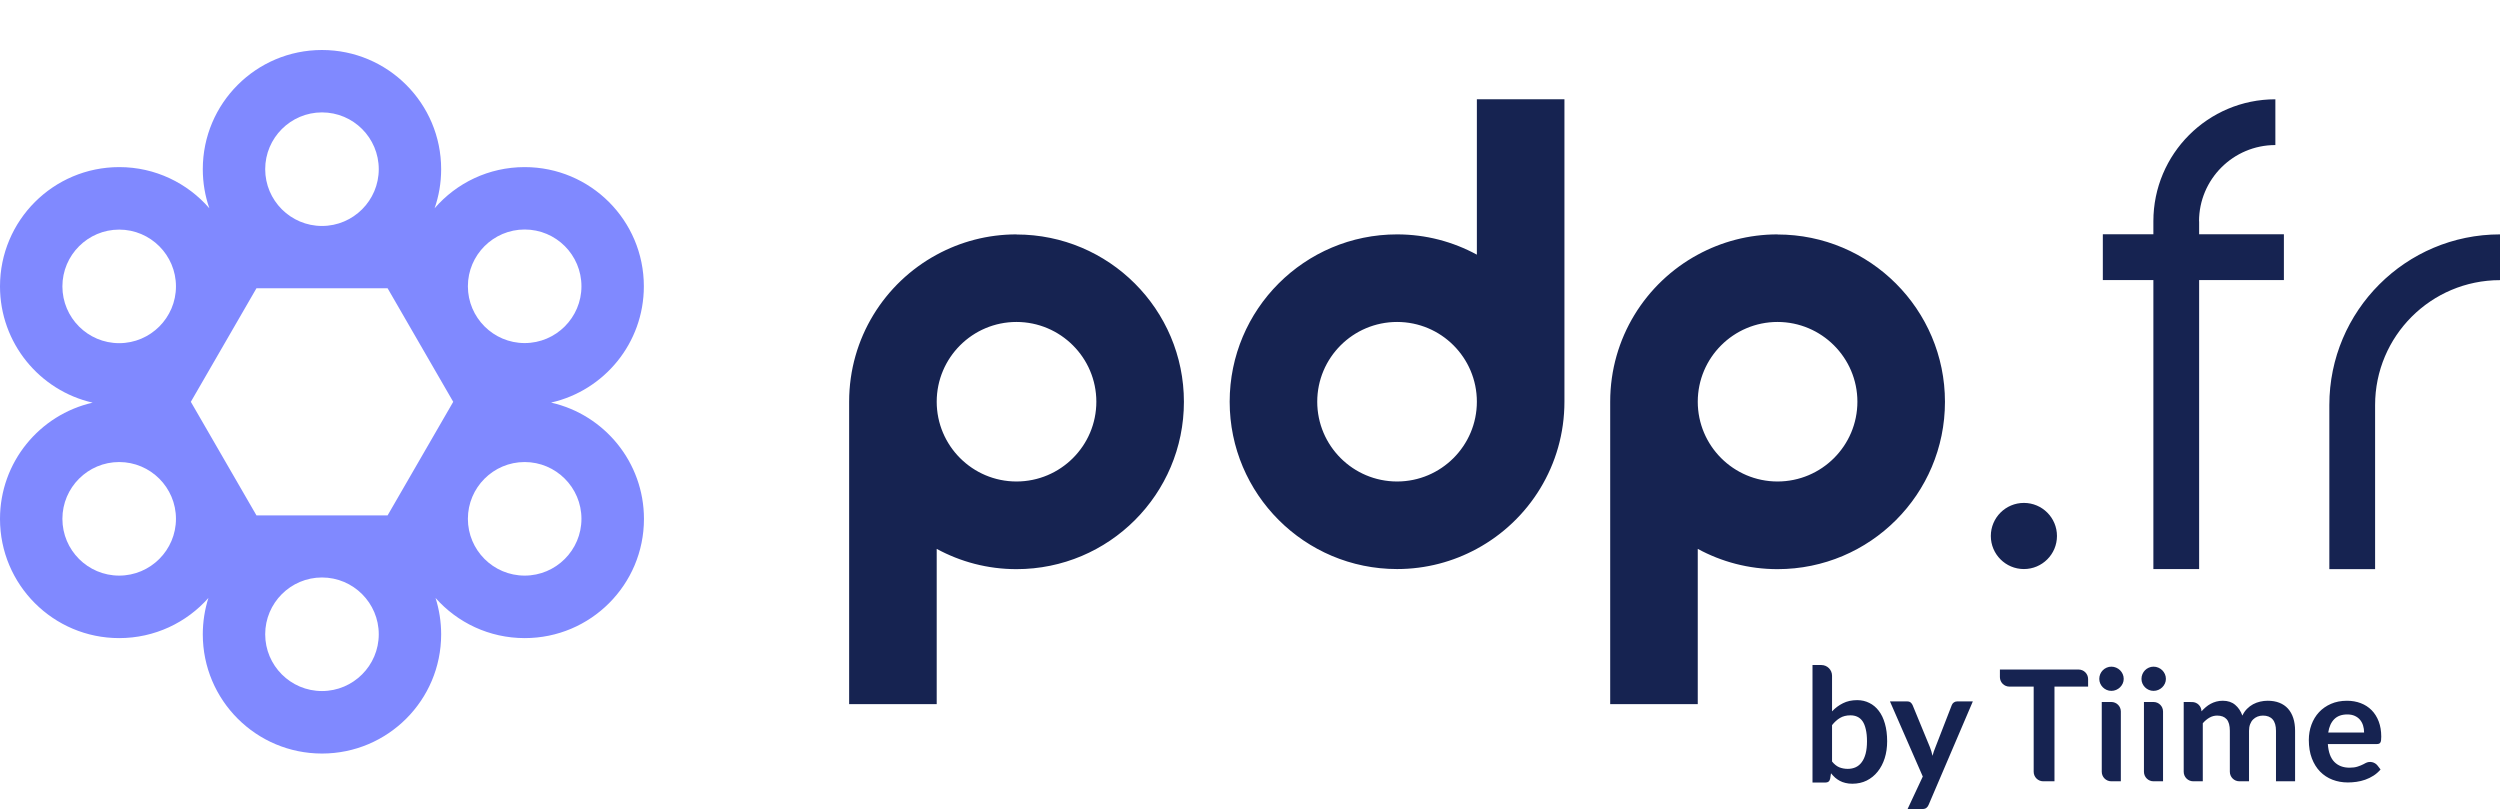
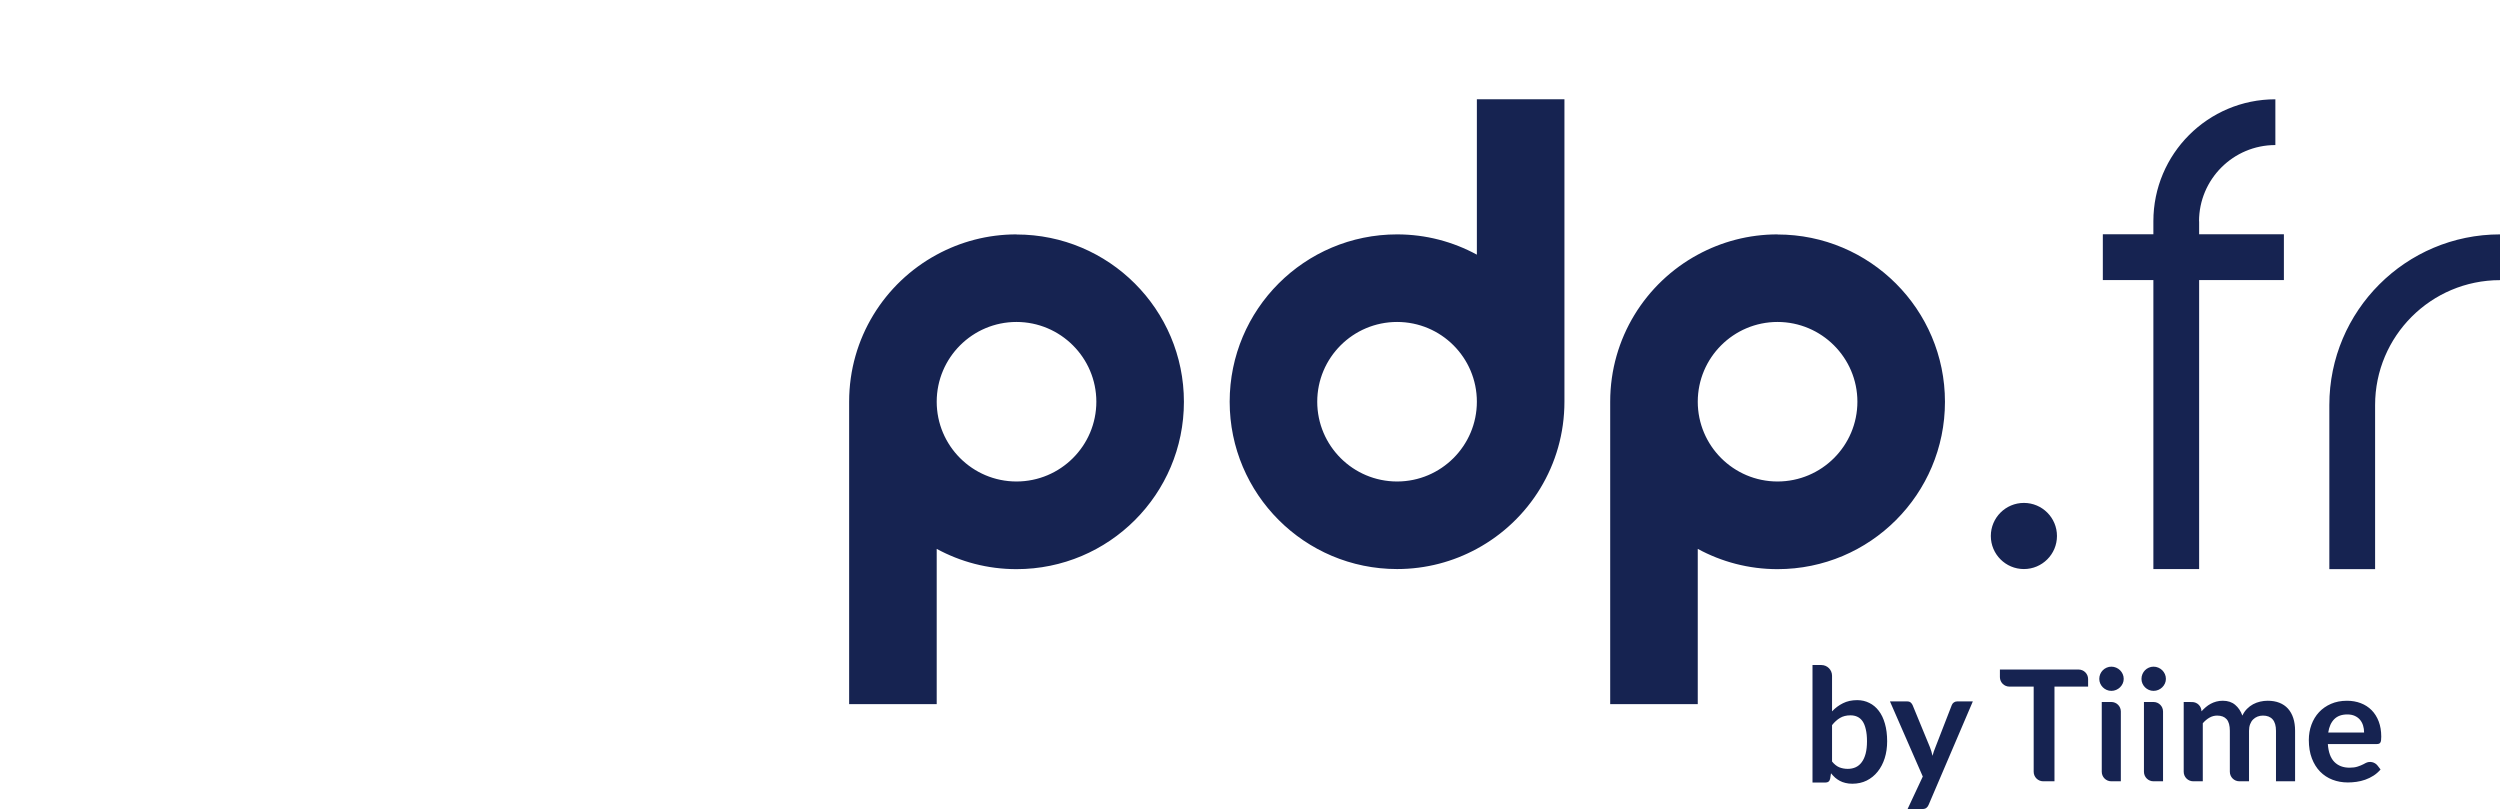
<svg xmlns="http://www.w3.org/2000/svg" width="400" height="130" viewBox="0 0 400 130" fill="none">
  <path d="M305.126 112.225C305.379 112.225 305.573 112.284 305.708 112.402C305.843 112.52 305.944 112.656 306.012 112.808L308.783 119.537C308.876 119.756 308.954 119.986 309.021 120.222C309.089 120.457 309.149 120.694 309.199 120.93C309.267 120.685 309.339 120.449 309.415 120.222C309.499 119.994 309.588 119.761 309.681 119.525L312.288 112.808C312.356 112.639 312.465 112.499 312.616 112.39C312.776 112.28 312.954 112.225 313.147 112.225H315.653L308.579 128.775C308.486 128.994 308.364 129.158 308.213 129.268C308.07 129.385 307.847 129.445 307.544 129.445H305.214L307.645 124.245L302.394 112.225H305.126ZM291.416 106.405C292.36 106.405 293.127 107.171 293.127 108.115V113.819C293.641 113.271 294.224 112.838 294.873 112.518C295.522 112.189 296.281 112.023 297.149 112.022C297.858 112.023 298.504 112.171 299.086 112.466C299.676 112.752 300.182 113.174 300.604 113.73C301.034 114.287 301.362 114.976 301.59 115.794C301.826 116.612 301.944 117.552 301.944 118.614C301.944 119.584 301.814 120.485 301.553 121.312C301.291 122.137 300.916 122.854 300.427 123.461C299.946 124.068 299.359 124.545 298.668 124.891C297.985 125.228 297.217 125.396 296.365 125.396C295.969 125.396 295.605 125.356 295.276 125.271C294.948 125.196 294.648 125.085 294.378 124.941C294.108 124.798 293.856 124.625 293.62 124.423C293.392 124.212 293.172 123.98 292.961 123.727L292.823 124.6C292.773 124.818 292.684 124.975 292.558 125.067C292.44 125.16 292.274 125.207 292.063 125.207H290V106.405H291.416ZM375.51 112.121C376.309 112.121 377.045 112.249 377.717 112.505C378.388 112.761 378.968 113.134 379.454 113.624C379.94 114.115 380.32 114.716 380.592 115.429C380.864 116.142 381 116.956 381 117.871C381 118.102 380.989 118.295 380.969 118.447C380.948 118.599 380.912 118.718 380.858 118.805C380.805 118.891 380.731 118.953 380.641 118.99C380.55 119.027 380.435 119.047 380.295 119.047H372.455C372.546 120.349 372.895 121.306 373.505 121.916C374.115 122.526 374.924 122.831 375.93 122.831C376.424 122.831 376.851 122.774 377.209 122.658C377.568 122.543 377.881 122.415 378.149 122.274C378.22 122.237 378.341 122.173 378.485 122.095C379.142 121.739 379.962 121.911 380.418 122.504L380.889 123.116C380.551 123.512 380.171 123.844 379.751 124.111C379.33 124.379 378.891 124.593 378.434 124.754C377.976 124.915 377.51 125.028 377.036 125.094C376.562 125.16 376.103 125.193 375.657 125.193C374.775 125.193 373.955 125.047 373.196 124.754C372.438 124.461 371.778 124.029 371.217 123.456C370.656 122.883 370.216 122.174 369.895 121.329C369.573 120.484 369.412 119.504 369.412 118.392C369.412 117.526 369.553 116.712 369.833 115.949C370.113 115.187 370.514 114.523 371.038 113.958C371.561 113.394 372.202 112.946 372.956 112.616C373.71 112.287 374.562 112.121 375.51 112.121ZM332.574 107.125C333.414 107.125 334.096 107.806 334.096 108.646V109.858H328.716V125.006H326.911C326.071 125.006 325.389 124.325 325.389 123.484V109.858H321.508C320.667 109.858 319.985 109.177 319.985 108.336V107.125H332.574ZM337.813 112.319C338.654 112.319 339.335 113 339.335 113.841V125.006H337.803C336.962 125.006 336.281 124.325 336.281 123.484V112.319H337.813ZM344.563 112.319C345.404 112.319 346.086 113 346.086 113.841V125.006H344.554C343.713 125.006 343.031 124.325 343.031 123.484V112.319H344.563ZM362.835 112.12C363.535 112.12 364.158 112.228 364.702 112.442C365.246 112.657 365.705 112.97 366.076 113.382C366.447 113.794 366.729 114.298 366.923 114.891C367.117 115.484 367.213 116.164 367.213 116.931V125.006H364.158V116.931C364.158 116.123 363.981 115.515 363.627 115.106C363.272 114.698 362.752 114.494 362.068 114.494C361.755 114.494 361.465 114.548 361.197 114.655C360.929 114.762 360.693 114.917 360.491 115.119C360.289 115.321 360.131 115.575 360.016 115.879C359.9 116.184 359.843 116.535 359.843 116.931V125.006H358.298C357.457 125.006 356.776 124.325 356.775 123.484V116.931C356.775 116.082 356.605 115.464 356.263 115.076C355.921 114.689 355.416 114.494 354.748 114.494C354.311 114.494 353.9 114.604 353.518 114.822C353.134 115.041 352.777 115.34 352.447 115.719V125.006H350.915C350.075 125.006 349.393 124.325 349.393 123.484V112.319L350.746 112.327C351.566 112.332 352.231 112.995 352.237 113.814C352.46 113.567 352.693 113.341 352.936 113.135C353.179 112.929 353.439 112.752 353.715 112.604C353.991 112.455 354.288 112.338 354.605 112.251C354.923 112.164 355.271 112.12 355.65 112.12C356.45 112.12 357.107 112.338 357.622 112.771C358.137 113.203 358.524 113.778 358.779 114.495C358.977 114.075 359.225 113.714 359.521 113.413C359.818 113.112 360.143 112.868 360.497 112.678C360.851 112.488 361.229 112.348 361.629 112.257C362.029 112.166 362.43 112.12 362.835 112.12ZM296.075 114.453C295.426 114.453 294.869 114.591 294.405 114.869C293.95 115.139 293.523 115.523 293.127 116.021V121.842C293.481 122.28 293.864 122.588 294.277 122.765C294.699 122.933 295.156 123.018 295.646 123.018C296.117 123.017 296.543 122.93 296.922 122.753C297.301 122.576 297.621 122.306 297.883 121.943C298.153 121.581 298.36 121.123 298.503 120.575C298.646 120.019 298.719 119.365 298.719 118.614C298.719 117.855 298.654 117.214 298.527 116.691C298.409 116.16 298.238 115.729 298.011 115.4C297.783 115.072 297.504 114.831 297.175 114.68C296.855 114.528 296.488 114.453 296.075 114.453ZM375.571 114.31C374.681 114.31 373.984 114.562 373.481 115.064C372.979 115.567 372.657 116.281 372.517 117.204H378.255C378.255 116.808 378.201 116.435 378.094 116.085C377.987 115.735 377.822 115.427 377.6 115.163C377.377 114.899 377.096 114.692 376.758 114.539C376.42 114.387 376.024 114.31 375.571 114.31ZM162.636 37.519C177.428 37.519 189.426 49.516 189.426 64.292C189.426 79.068 177.445 91.064 162.636 91.064C158.01 91.064 153.667 89.884 149.873 87.82V112.663H135.862V64.275C135.862 54.109 141.52 45.273 149.873 40.747C153.667 38.684 158.01 37.502 162.636 37.502V37.519ZM284.404 37.519C299.197 37.519 311.194 49.516 311.194 64.292C311.194 79.068 299.213 91.064 284.404 91.064C279.779 91.064 275.435 89.884 271.642 87.82V112.663H257.631V64.275C257.631 54.109 263.289 45.273 271.642 40.747C275.435 38.684 279.779 37.502 284.404 37.502V37.519ZM337.814 106.667C338.079 106.667 338.342 106.719 338.581 106.822C338.82 106.925 339.029 107.063 339.206 107.236C339.383 107.409 339.526 107.616 339.633 107.854C339.74 108.093 339.793 108.349 339.793 108.621C339.793 108.885 339.74 109.133 339.633 109.364C339.526 109.595 339.383 109.797 339.206 109.97C339.029 110.143 338.82 110.282 338.581 110.385C338.342 110.488 338.086 110.539 337.814 110.539C337.543 110.539 337.301 110.488 337.066 110.385C336.832 110.282 336.627 110.143 336.454 109.97C336.281 109.797 336.142 109.595 336.039 109.364C335.936 109.133 335.885 108.885 335.885 108.621C335.885 108.358 335.936 108.094 336.039 107.854C336.142 107.616 336.281 107.409 336.454 107.236C336.627 107.063 336.832 106.925 337.066 106.822C337.301 106.719 337.55 106.667 337.814 106.667ZM344.564 106.667C344.829 106.667 345.092 106.719 345.331 106.822C345.57 106.925 345.779 107.063 345.956 107.236C346.133 107.409 346.276 107.616 346.383 107.854C346.49 108.093 346.544 108.349 346.544 108.621C346.544 108.885 346.49 109.133 346.383 109.364C346.276 109.595 346.133 109.797 345.956 109.97C345.779 110.143 345.57 110.282 345.331 110.385C345.092 110.488 344.836 110.539 344.564 110.539C344.293 110.539 344.051 110.488 343.816 110.385C343.582 110.282 343.377 110.143 343.204 109.97C343.031 109.797 342.893 109.595 342.79 109.364C342.687 109.133 342.636 108.885 342.636 108.621C342.636 108.357 342.687 108.094 342.79 107.854C342.893 107.616 343.031 107.409 343.204 107.236C343.377 107.063 343.582 106.925 343.816 106.822C344.051 106.719 344.3 106.667 344.564 106.667ZM400 44.823C388.968 44.823 380.016 53.776 380.016 64.808V91.064H372.694V64.808C372.694 49.732 384.924 37.502 400 37.502V44.823ZM250.31 64.275C250.309 74.442 244.652 83.278 236.299 87.804C232.505 89.867 228.163 91.048 223.537 91.048C208.745 91.048 196.747 79.051 196.747 64.275C196.747 49.499 208.728 37.502 223.537 37.502C228.163 37.502 232.505 38.684 236.299 40.747V15.887H250.31V64.275ZM323.824 80.466C326.746 80.466 329.115 82.835 329.115 85.757C329.115 88.679 326.746 91.048 323.824 91.048C320.902 91.048 318.532 88.679 318.532 85.757C318.532 82.835 320.902 80.466 323.824 80.466ZM364.059 23.209C357.32 23.209 351.845 28.683 351.845 35.422L351.861 35.405V37.485H365.423V44.807H351.861V91.048H344.54V44.807H336.453V37.485H344.54V35.405C344.54 24.623 353.276 15.887 364.059 15.887V23.209ZM162.636 51.513C155.597 51.513 149.873 57.237 149.873 64.275C149.873 71.314 155.597 77.038 162.636 77.038C169.691 77.038 175.415 71.314 175.415 64.275C175.415 57.237 169.674 51.513 162.636 51.513ZM223.537 51.513C216.482 51.513 210.758 57.237 210.758 64.275C210.758 71.314 216.482 77.038 223.537 77.038C230.575 77.038 236.299 71.314 236.299 64.275C236.299 57.237 230.592 51.513 223.537 51.513ZM284.404 51.513C277.366 51.513 271.642 57.237 271.642 64.275C271.642 71.314 277.366 77.038 284.404 77.038C291.459 77.038 297.183 71.314 297.184 64.275C297.184 57.237 291.443 51.513 284.404 51.513Z" fill="#162351" />
-   <path d="M88.19 64.408C96.676 62.478 103.016 54.891 103.016 45.805C103.016 35.272 94.48 26.736 83.947 26.736C78.19 26.736 73.031 29.282 69.537 33.325C70.219 31.362 70.585 29.265 70.585 27.069C70.585 16.536 62.049 8 51.516 8C40.983 8 32.447 16.536 32.447 27.069C32.447 29.265 32.813 31.362 33.496 33.325C30.001 29.299 24.843 26.736 19.086 26.736C8.536 26.736 0 35.272 0 45.822C0 54.891 6.34 62.495 14.826 64.425C6.34 66.355 0 73.943 0 83.028C0 93.561 8.536 102.097 19.069 102.097C24.743 102.097 29.852 99.618 33.346 95.674C32.763 97.505 32.447 99.468 32.447 101.498C32.447 112.031 40.983 120.567 51.516 120.567C62.049 120.567 70.585 112.031 70.585 101.498C70.585 99.468 70.269 97.521 69.687 95.674C73.181 99.618 78.273 102.097 83.964 102.097C94.496 102.097 103.033 93.561 103.033 83.028C103.033 73.96 96.693 66.355 88.207 64.425L88.19 64.408ZM83.947 36.72C88.972 36.72 93.032 40.797 93.032 45.805C93.032 50.814 88.955 54.891 83.947 54.891C78.938 54.891 74.862 50.814 74.862 45.805C74.862 40.797 78.938 36.72 83.947 36.72ZM51.516 17.984C56.541 17.984 60.602 22.061 60.602 27.069C60.602 32.078 56.525 36.154 51.516 36.154C46.508 36.154 42.431 32.078 42.431 27.069C42.431 22.061 46.508 17.984 51.516 17.984ZM19.069 92.097C14.044 92.097 9.984 88.02 9.984 83.011C9.984 78.003 14.06 73.926 19.069 73.926C24.078 73.926 28.154 78.003 28.154 83.011C28.154 88.02 24.078 92.097 19.069 92.097ZM19.069 54.907C14.044 54.907 9.984 50.83 9.984 45.822C9.984 40.813 14.06 36.737 19.069 36.737C24.078 36.737 28.154 40.813 28.154 45.822C28.154 50.83 24.078 54.907 19.069 54.907ZM51.516 110.567C46.491 110.567 42.431 106.49 42.431 101.481C42.431 96.473 46.508 92.396 51.516 92.396C56.525 92.396 60.602 96.473 60.602 101.481C60.602 106.49 56.525 110.567 51.516 110.567ZM62.016 82.462H41.033L30.534 64.292L41.033 46.121H62.016L72.516 64.292L62.016 82.462ZM83.947 92.097C78.922 92.097 74.862 88.02 74.862 83.011C74.862 78.003 78.938 73.926 83.947 73.926C88.955 73.926 93.032 78.003 93.032 83.011C93.032 88.02 88.955 92.097 83.947 92.097Z" fill="#8089FF" />
</svg>